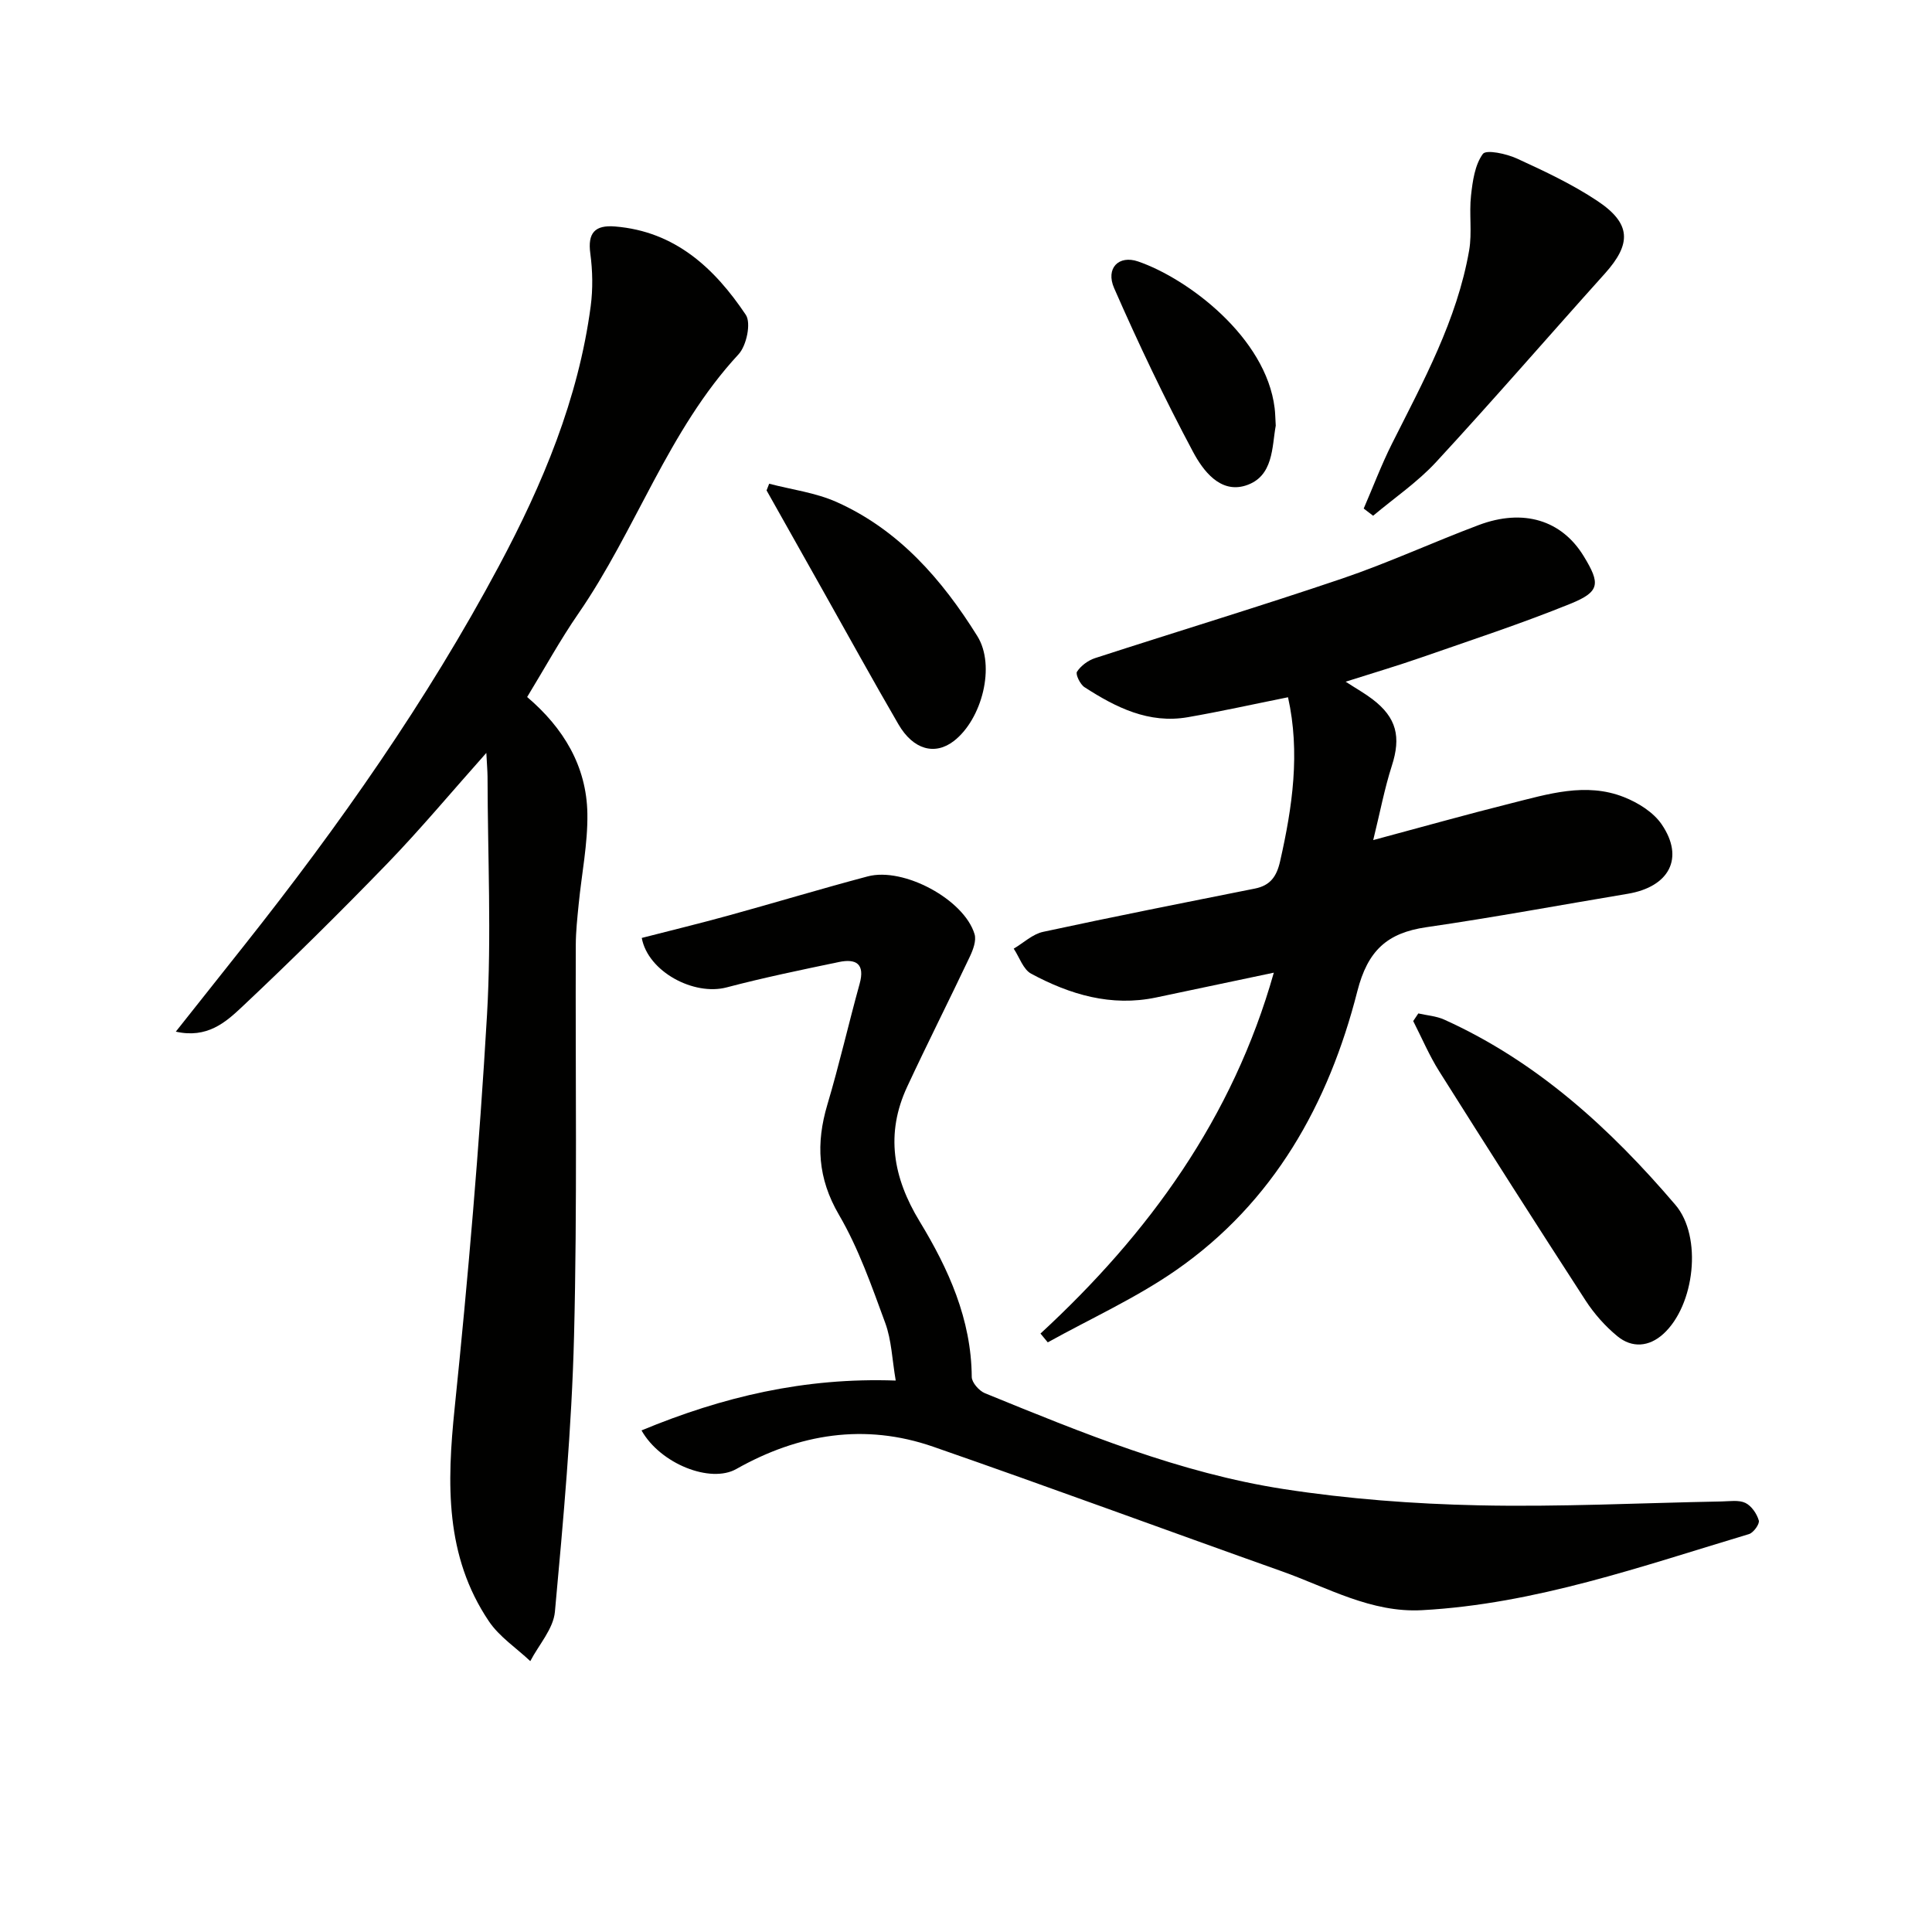
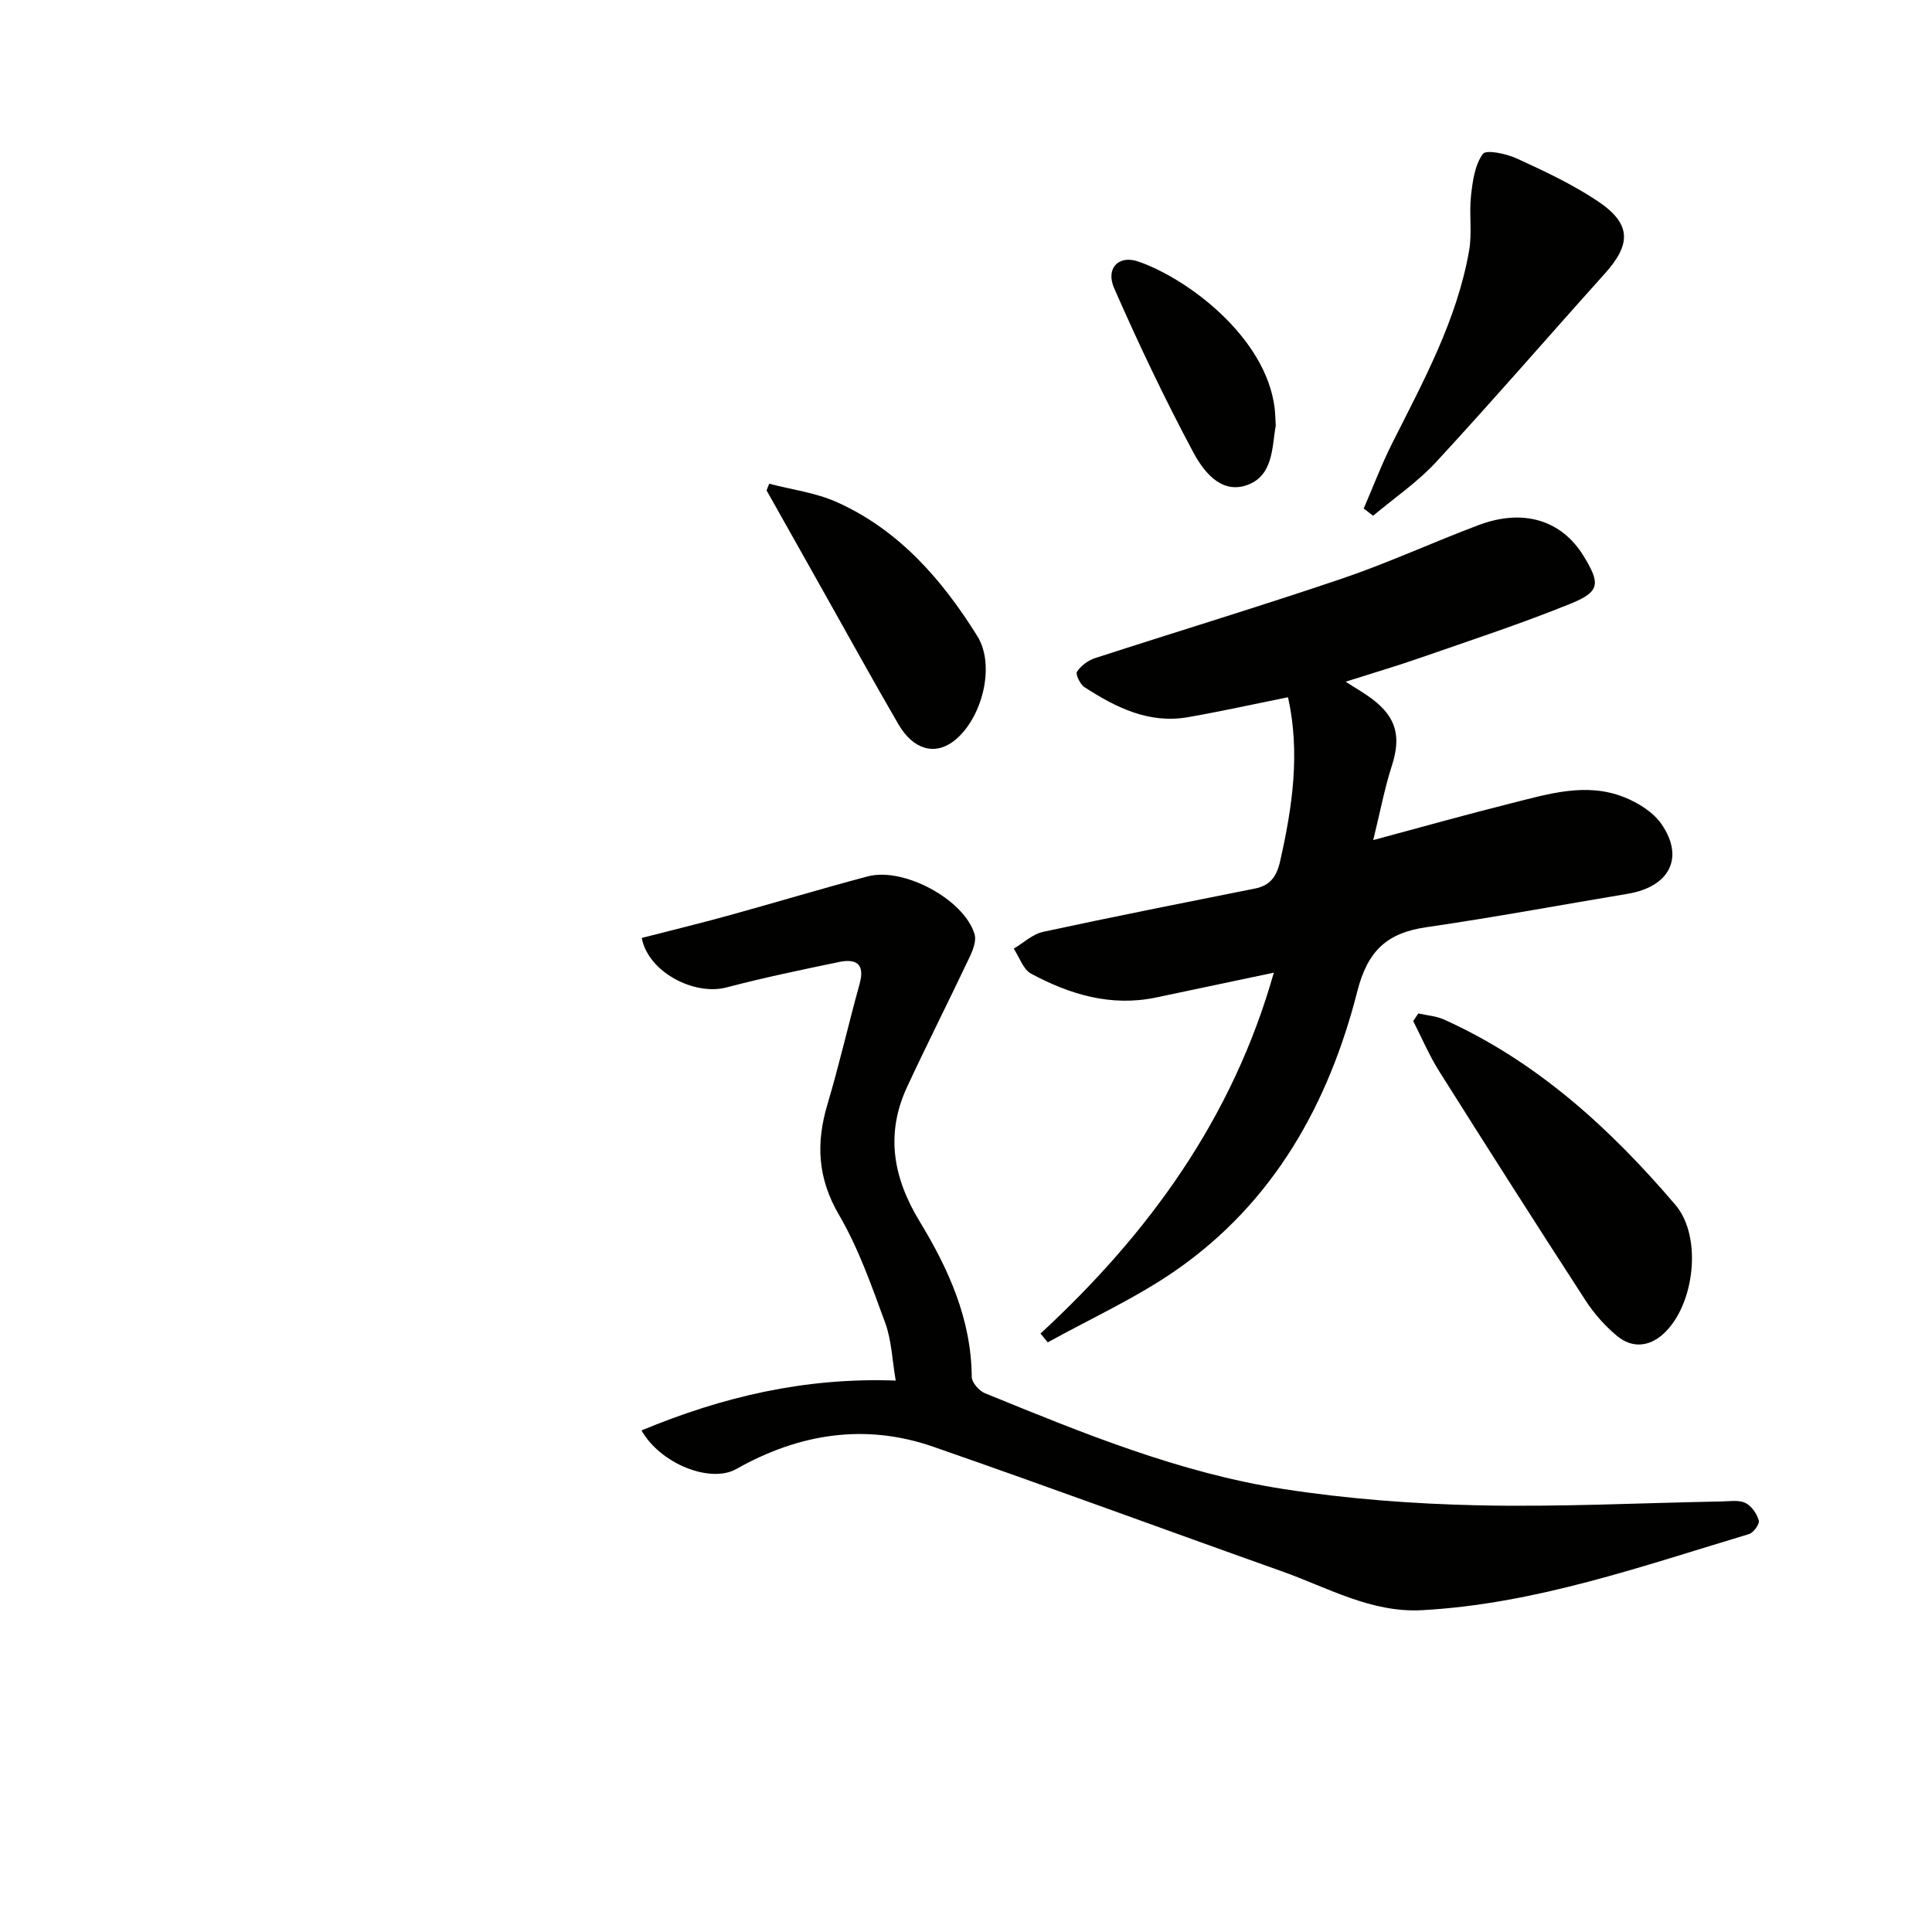
<svg xmlns="http://www.w3.org/2000/svg" enable-background="new 0 0 400 400" viewBox="0 0 400 400">
  <g fill="#010100">
-     <path d="m100.69 155.88c-7.26 8.15-13.6 15.76-20.46 22.86-9.83 10.15-19.89 20.1-30.18 29.78-3.33 3.13-7.18 6.53-13.65 5.07 5-6.31 9.58-12.07 14.15-17.84 19.67-24.81 37.84-50.66 52.77-78.61 9.02-16.88 16.43-34.53 18.98-53.76.47-3.57.4-7.31-.08-10.88-.59-4.31.98-5.95 5.12-5.61 12.45 1.01 20.62 8.66 27.07 18.29 1.14 1.7.15 6.39-1.5 8.17-14.6 15.75-21.21 36.37-33.17 53.69-3.76 5.45-6.96 11.29-10.6 17.27 7.53 6.4 12.31 14.33 12.47 24.13.1 6.24-1.19 12.5-1.8 18.76-.28 2.81-.59 5.63-.6 8.45-.1 26.99.32 53.98-.36 80.95-.48 19.06-2.22 38.09-3.96 57.09-.32 3.54-3.33 6.83-5.1 10.23-2.89-2.73-6.4-5.03-8.57-8.25-9.12-13.54-8.69-28.58-7.09-44.13 2.79-27.09 5.12-54.24 6.7-81.42.95-16.4.14-32.9.11-49.36-.02-1.27-.13-2.53-.25-4.88z" />
    <path d="m215.42 276.1c22.46-20.72 39.82-44.66 48.31-74.72-8.32 1.76-16.35 3.45-24.38 5.14-9.29 1.95-17.81-.6-25.85-4.92-1.66-.89-2.44-3.42-3.62-5.19 2.02-1.19 3.9-3.01 6.08-3.48 14.58-3.15 29.22-6.04 43.85-8.96 3.21-.64 4.52-2.52 5.23-5.69 2.55-11.25 4.18-22.47 1.63-33.92-7.12 1.43-13.91 2.94-20.75 4.13-8.07 1.4-14.9-2.02-21.39-6.22-.9-.58-1.9-2.67-1.55-3.2.81-1.24 2.29-2.34 3.73-2.81 17.04-5.53 34.19-10.72 51.15-16.47 9.58-3.25 18.8-7.52 28.28-11.08 9.28-3.49 17.2-1.01 21.75 6.44 3.48 5.7 3.39 7.36-2.75 9.85-10.13 4.11-20.54 7.52-30.87 11.12-4.99 1.74-10.06 3.23-15.67 5.02 2.26 1.46 3.99 2.43 5.55 3.62 5.03 3.83 5.94 7.82 4.01 13.8-1.51 4.69-2.42 9.57-3.85 15.37 10-2.68 19.19-5.27 28.45-7.59 7.72-1.93 15.57-4.43 23.46-1.31 2.94 1.16 6.12 3.14 7.83 5.67 4.73 6.95 1.56 12.91-7.05 14.35-13.9 2.32-27.76 4.9-41.7 6.92-8.11 1.18-12.13 4.83-14.28 13.26-5.93 23.28-17.3 43.68-37.5 57.73-8.31 5.78-17.69 10.02-26.59 14.96-.49-.61-1-1.22-1.51-1.82z" />
    <path d="m132.82 296.15c16.76-6.95 33.71-10.99 52.63-10.32-.75-4.36-.86-8.38-2.18-11.95-2.8-7.62-5.51-15.42-9.58-22.38-4.41-7.56-4.78-14.78-2.39-22.81 2.46-8.26 4.37-16.67 6.67-24.98 1.16-4.17-.73-5.28-4.3-4.53-7.77 1.62-15.56 3.23-23.23 5.25-6.78 1.79-16.29-3.25-17.57-10.24 5.99-1.54 12.05-3.01 18.06-4.67 9.58-2.64 19.1-5.52 28.71-8.07 7.45-1.98 19.97 4.78 22.13 11.95.41 1.35-.31 3.25-.98 4.67-4.26 9-8.76 17.89-12.96 26.91-4.54 9.74-2.96 18.8 2.57 27.9 5.97 9.82 10.71 20.26 10.79 32.2.01 1.16 1.52 2.88 2.73 3.37 20.14 8.22 40.33 16.53 61.95 19.86 13.26 2.04 26.76 3.06 40.18 3.35 16.79.37 33.6-.49 50.4-.8 1.66-.03 3.54-.35 4.91.3 1.26.61 2.38 2.24 2.78 3.64.21.72-1.1 2.54-2.04 2.82-22.23 6.66-44.2 14.47-67.67 15.75-10.54.58-19.56-4.68-29.04-8.05-24.07-8.55-48.04-17.41-72.17-25.79-14.17-4.92-27.82-2.7-40.77 4.61-5.33 3.03-15.72-1.04-19.63-7.99z" />
    <path d="m293.65 209.82c1.79.41 3.72.54 5.36 1.28 19.22 8.68 34.38 22.55 47.86 38.35 5.64 6.6 4 20.81-2.49 26.72-2.96 2.69-6.48 2.98-9.53.47-2.52-2.07-4.79-4.64-6.57-7.38-10.21-15.74-20.29-31.56-30.29-47.43-2.08-3.3-3.62-6.95-5.4-10.43.35-.53.7-1.06 1.06-1.58z" />
    <path d="m282.34 105.29c1.94-4.47 3.66-9.05 5.84-13.4 6.48-12.9 13.47-25.6 15.99-40.04.64-3.7-.03-7.61.39-11.37.33-2.98.79-6.34 2.45-8.61.69-.95 4.9-.04 7.07.96 5.71 2.62 11.47 5.32 16.67 8.79 6.99 4.67 7.06 8.85 1.52 15.02-11.67 12.98-23.09 26.19-34.93 39.01-3.85 4.17-8.67 7.45-13.05 11.13-.64-.49-1.3-.99-1.95-1.49z" />
    <path d="m159.25 100.15c4.66 1.22 9.59 1.84 13.94 3.78 12.91 5.76 21.86 16.07 29.15 27.76 3.85 6.17.95 17.22-4.83 21.71-3.93 3.05-8.44 1.84-11.51-3.46-5.25-9.03-10.29-18.19-15.41-27.29-3.96-7.04-7.92-14.08-11.88-21.12.18-.47.36-.92.54-1.38z" />
    <path d="m264.13 88.13c-.81 4.37-.41 10.56-6.24 12.4-5.28 1.66-8.82-3.11-10.89-6.99-5.9-11.05-11.3-22.4-16.33-33.88-1.81-4.13.95-6.9 4.95-5.53 10.29 3.53 26.49 15.69 28.28 30.36.13 1 .13 2 .23 3.64z" />
  </g>
</svg>